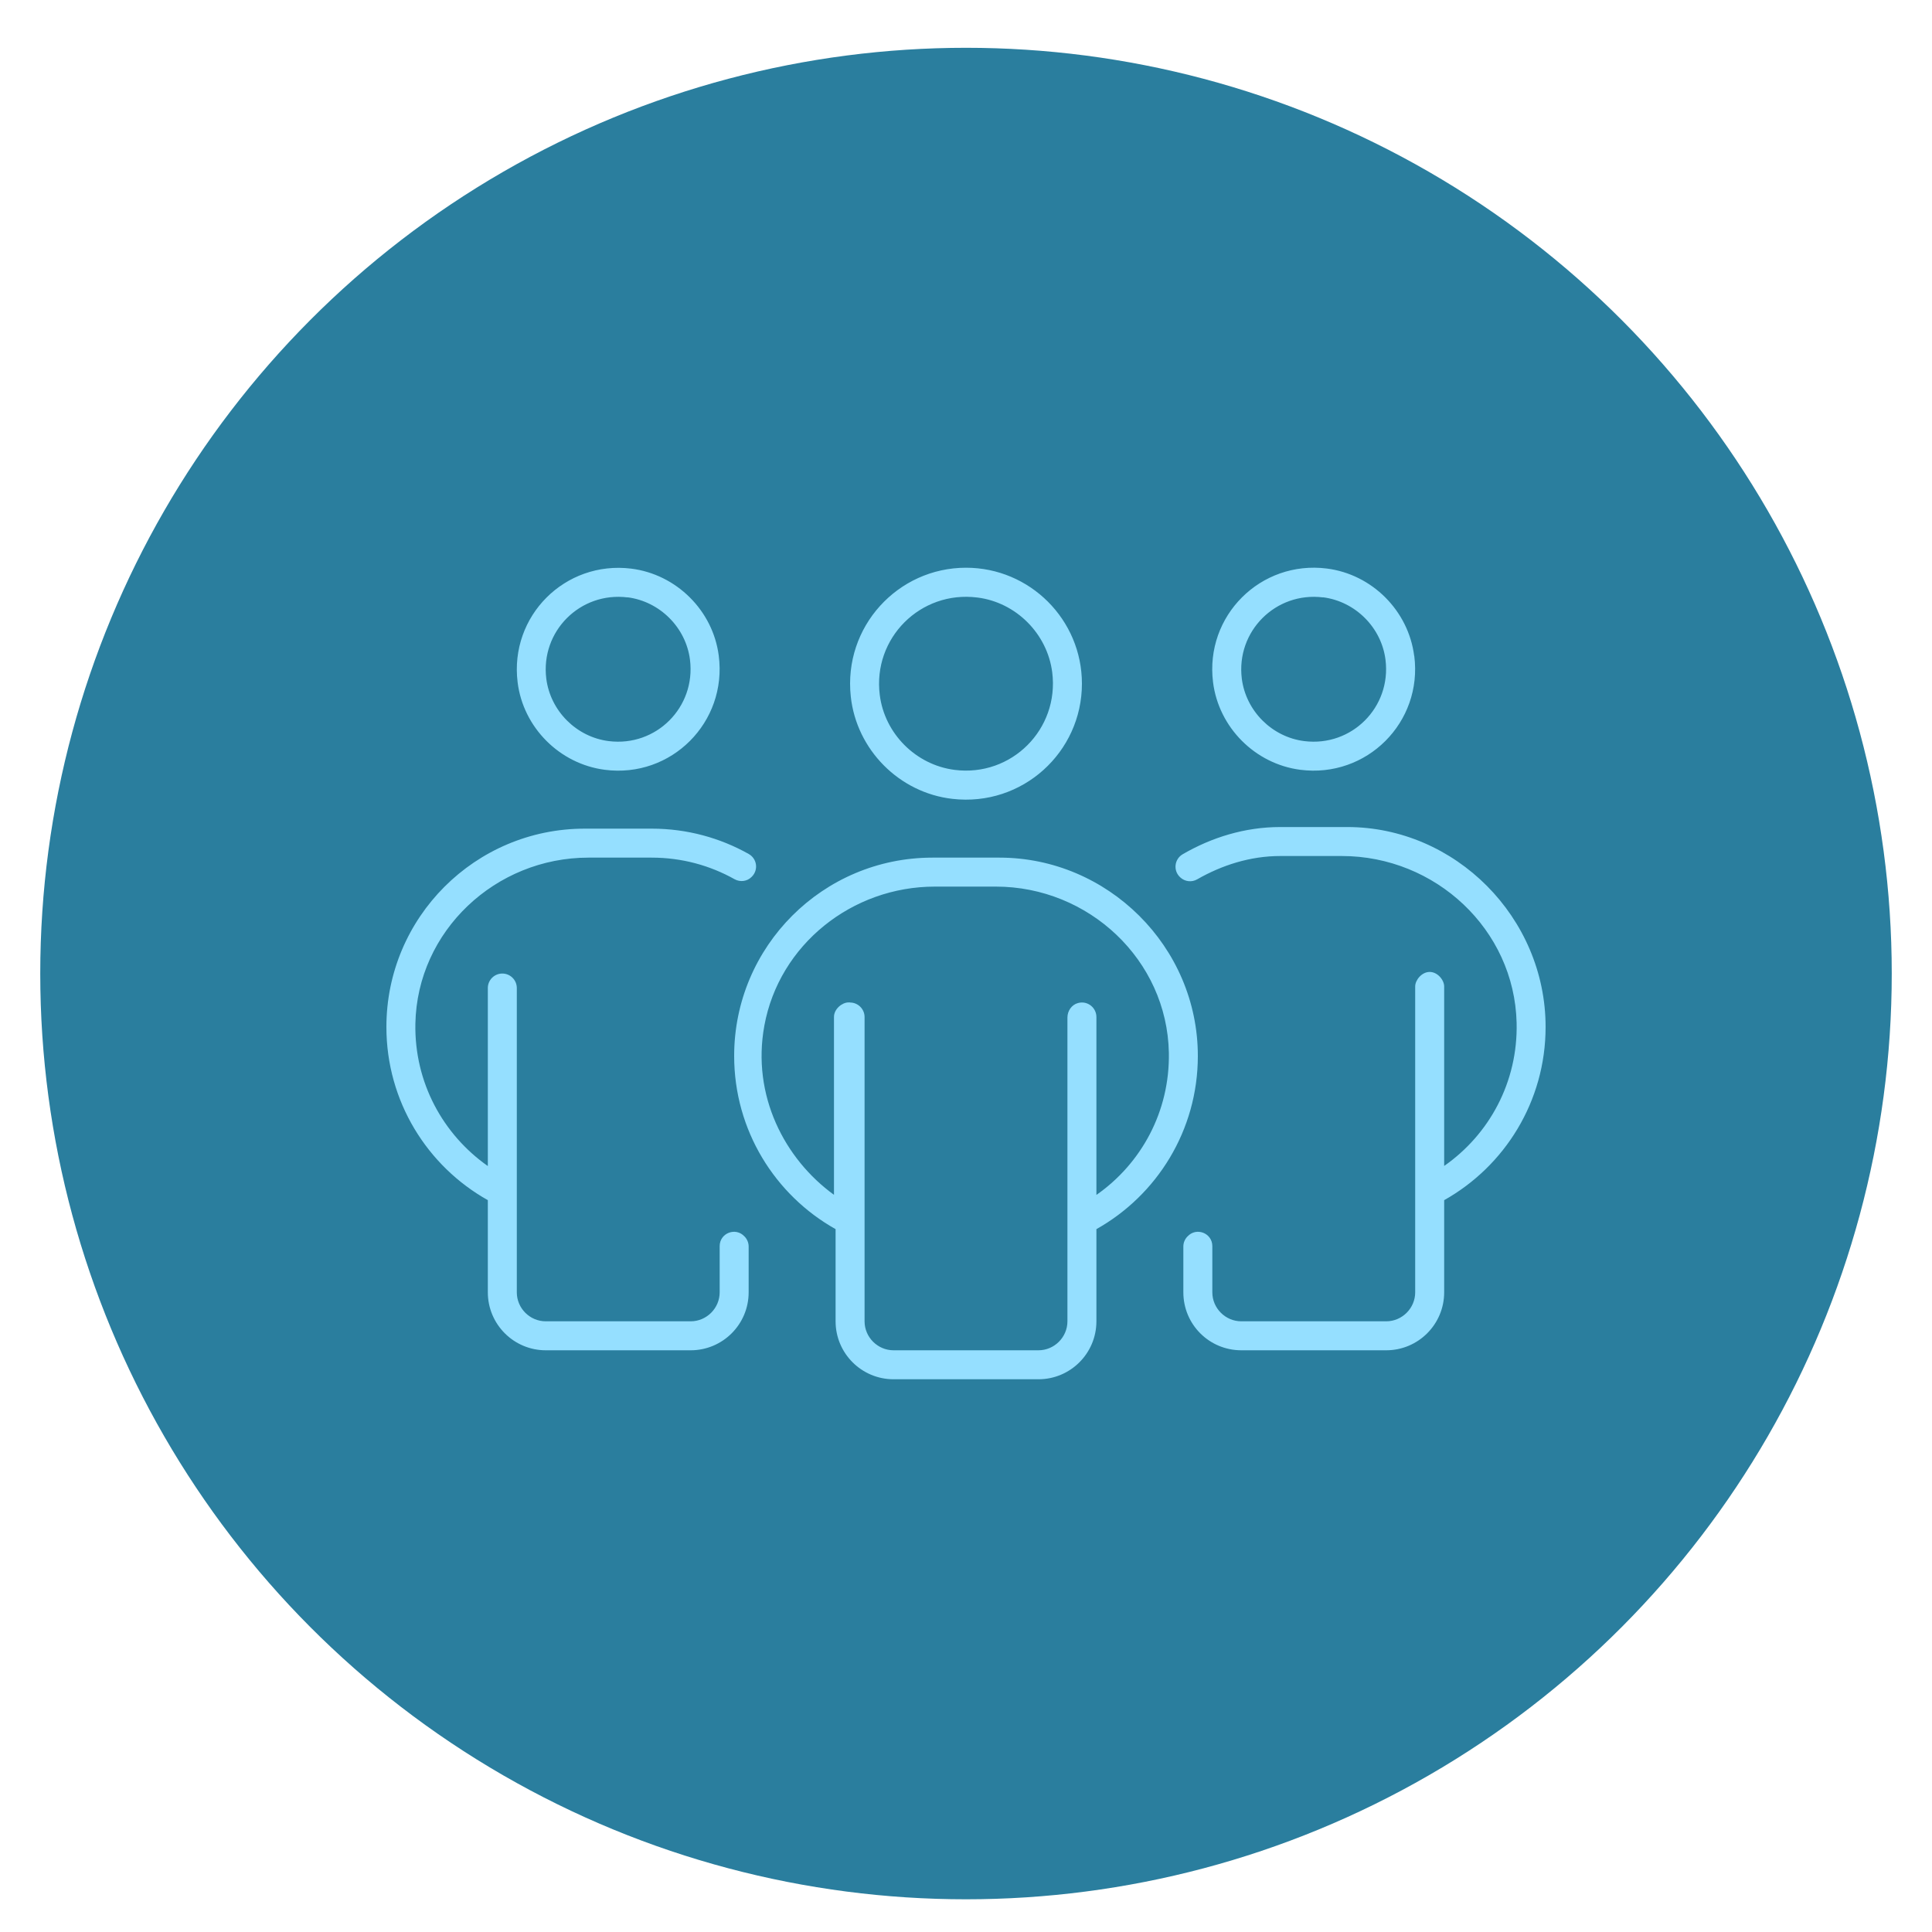
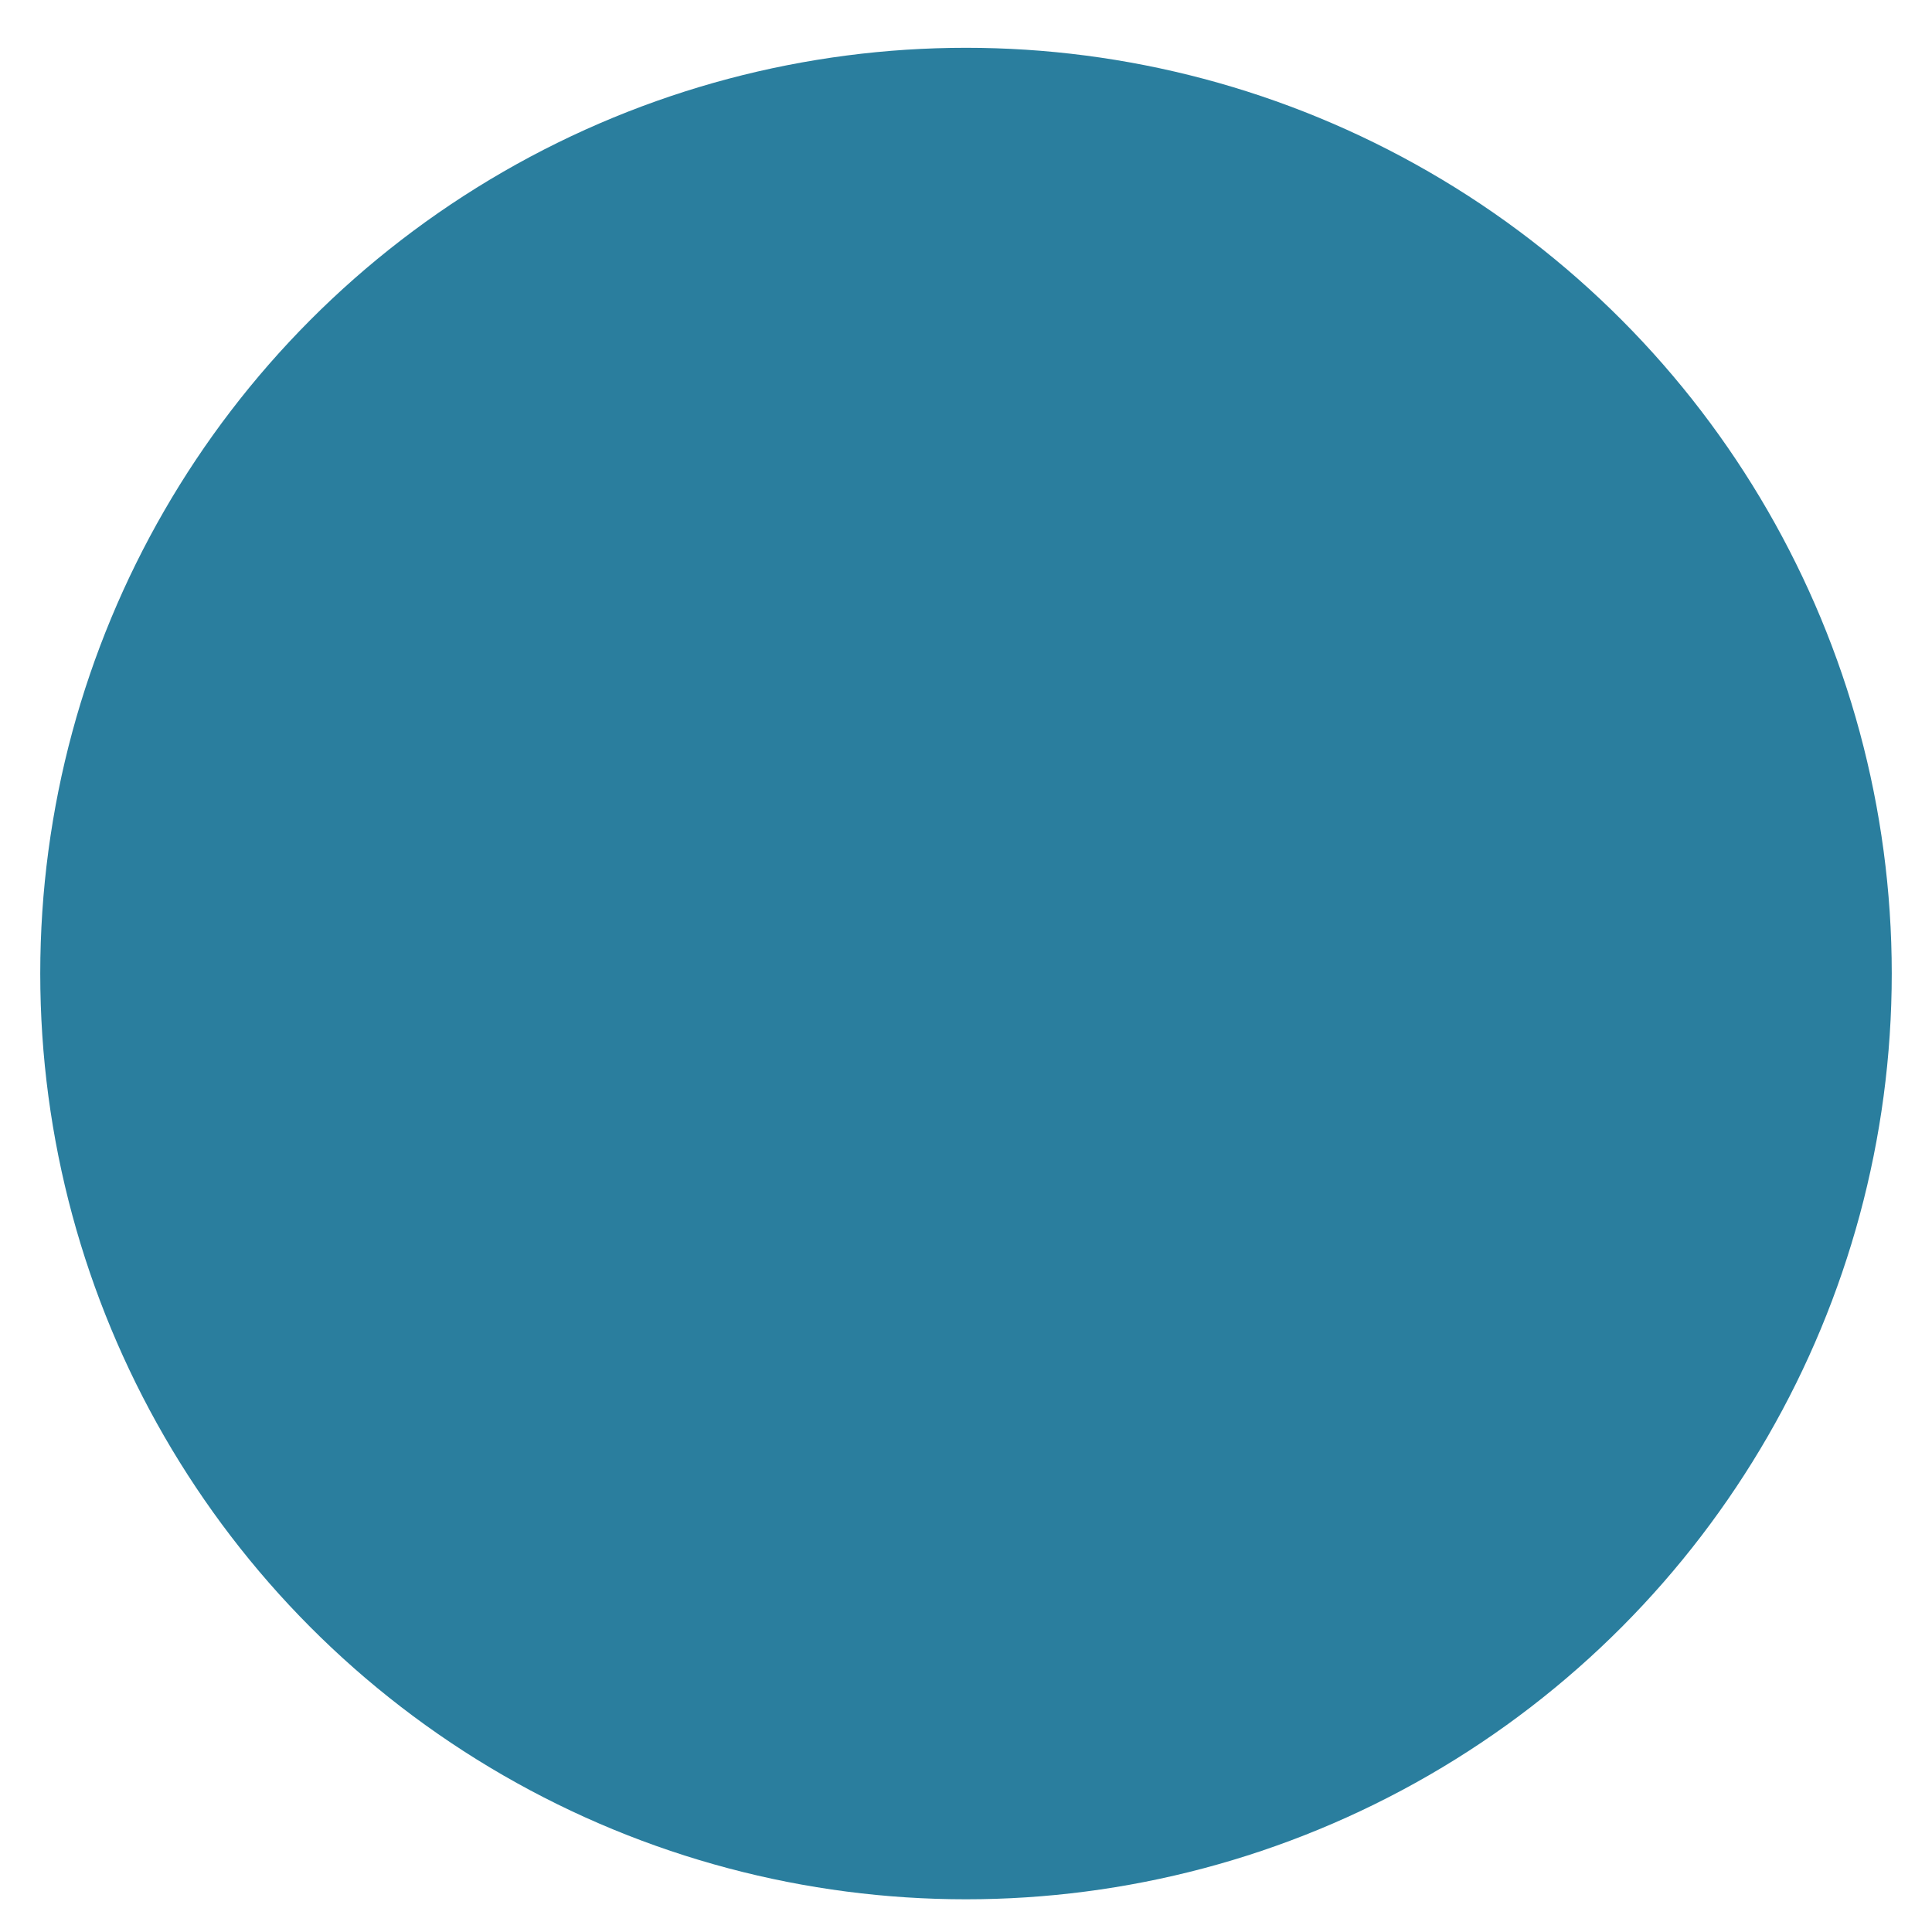
<svg xmlns="http://www.w3.org/2000/svg" viewBox="0 0 192 192">
  <defs>
    <style>.cls-1{fill:#95dfff;}.cls-2{fill:#2a7e9e;}</style>
  </defs>
  <g id="Kreis">
    <circle class="cls-2" cx="96" cy="96.75" r="92" />
  </g>
  <g id="Icon">
-     <path class="cls-1" d="M71.43,65.17c.85,6.61-4.72,12.19-11.33,11.33-4.49-.58-8.11-4.21-8.66-8.7-.81-6.58,4.71-12.1,11.29-11.29,4.49,.56,8.13,4.17,8.7,8.66Zm-9.06-5.8c-4.71-.59-8.67,3.37-8.08,8.08,.41,3.21,3,5.8,6.21,6.2,4.71,.59,8.66-3.37,8.07-8.08-.4-3.21-3-5.8-6.2-6.21Zm78.18,5.82c.84,6.6-4.73,12.16-11.33,11.31-4.49-.58-8.11-4.21-8.67-8.71-.82-6.59,4.73-12.12,11.31-11.29,4.49,.57,8.11,4.19,8.68,8.68Zm-9.06-5.82c-4.71-.59-8.67,3.37-8.08,8.08,.41,3.21,3,5.8,6.21,6.2,4.71,.59,8.66-3.37,8.07-8.08-.4-3.21-3-5.8-6.2-6.21ZM49.92,96.75c.8,0,1.44,.65,1.44,1.44v30.24c0,1.58,1.29,2.88,2.88,2.88h14.4c1.58,0,2.88-1.3,2.88-2.88v-4.59c0-1.3,1.59-1.92,2.47-.96,.01,.01,.02,.02,.03,.03,.24,.26,.38,.61,.38,.96v4.56c0,3.18-2.58,5.76-5.76,5.76h-14.4c-3.18,0-5.76-2.58-5.76-5.76v-9.16c-6.01-3.37-10.08-9.81-10.08-17.21,0-10.89,8.83-19.71,19.71-19.71h6.66c3.5,0,6.8,.92,9.64,2.52,.83,.47,.98,1.59,.3,2.26,0,0-.01,.01-.02,.02-.44,.45-1.13,.53-1.68,.23-2.44-1.37-5.25-2.15-8.24-2.15h-6.29c-9.23,0-17.02,7.28-17.2,16.5-.11,5.86,2.76,11.03,7.2,14.15v-17.69c0-.79,.64-1.44,1.44-1.44h0Zm67.68,31.68v-4.56c0-.36,.14-.7,.38-.96l.03-.03c.88-.96,2.47-.34,2.47,.96v4.59c0,1.58,1.3,2.88,2.88,2.88h14.4c1.58,0,2.88-1.3,2.88-2.88v-30.4c0-.63,.65-1.44,1.44-1.44s1.44,.81,1.44,1.44v17.84c4.46-3.11,7.34-8.32,7.2-14.22-.22-9.29-8.08-16.58-17.37-16.58h-6.12c-3,0-5.82,.92-8.26,2.32-.54,.31-1.22,.23-1.68-.2l-.02-.02c-.7-.66-.56-1.8,.27-2.28,2.86-1.66,6.17-2.7,9.69-2.7h6.66c10.73,0,19.71,8.98,19.71,19.87,0,7.4-4.07,13.84-10.08,17.21v9.16c0,3.18-2.58,5.76-5.76,5.76h-14.4c-3.19,0-5.76-2.57-5.76-5.76h0Zm-10.08-60.48c0,6.8-5.91,12.24-12.87,11.44-5.28-.6-9.53-4.88-10.1-10.17-.75-6.94,4.68-12.8,11.45-12.8,6.35,0,11.52,5.16,11.52,11.52Zm-10.4-8.57c-5.65-.71-10.4,4.04-9.69,9.68,.48,3.85,3.59,6.96,7.44,7.45,5.65,.72,10.41-4.04,9.7-9.69-.49-3.85-3.6-6.96-7.44-7.44Zm-24.16,45.56c0-10.89,8.82-19.71,19.71-19.71h6.66c10.73,0,19.71,8.82,19.71,19.71,0,7.4-4.07,13.84-10.08,17.21v9.16c0,3.18-2.58,5.76-5.76,5.76h-14.4c-3.18,0-5.76-2.58-5.76-5.76v-9.16c-6.01-3.37-10.08-9.81-10.08-17.21h0Zm11.52-5.31c.79,0,1.44,.65,1.44,1.44v30.24c0,1.58,1.3,2.88,2.88,2.88h14.4c1.58,0,2.88-1.3,2.88-2.88v-30.19c0-.66,.42-1.27,1.05-1.44,.96-.26,1.83,.47,1.83,1.39v17.68c4.44-3.1,7.31-8.28,7.2-14.14-.18-9.22-7.97-16.5-17.19-16.5h-6.07c-8.21,0-15.46,5.75-16.94,13.82-1.27,6.94,2.01,13.25,6.92,16.81v-17.68c0-.79,.81-1.44,1.44-1.44h.16Z" />
-   </g>
+     </g>
</svg>